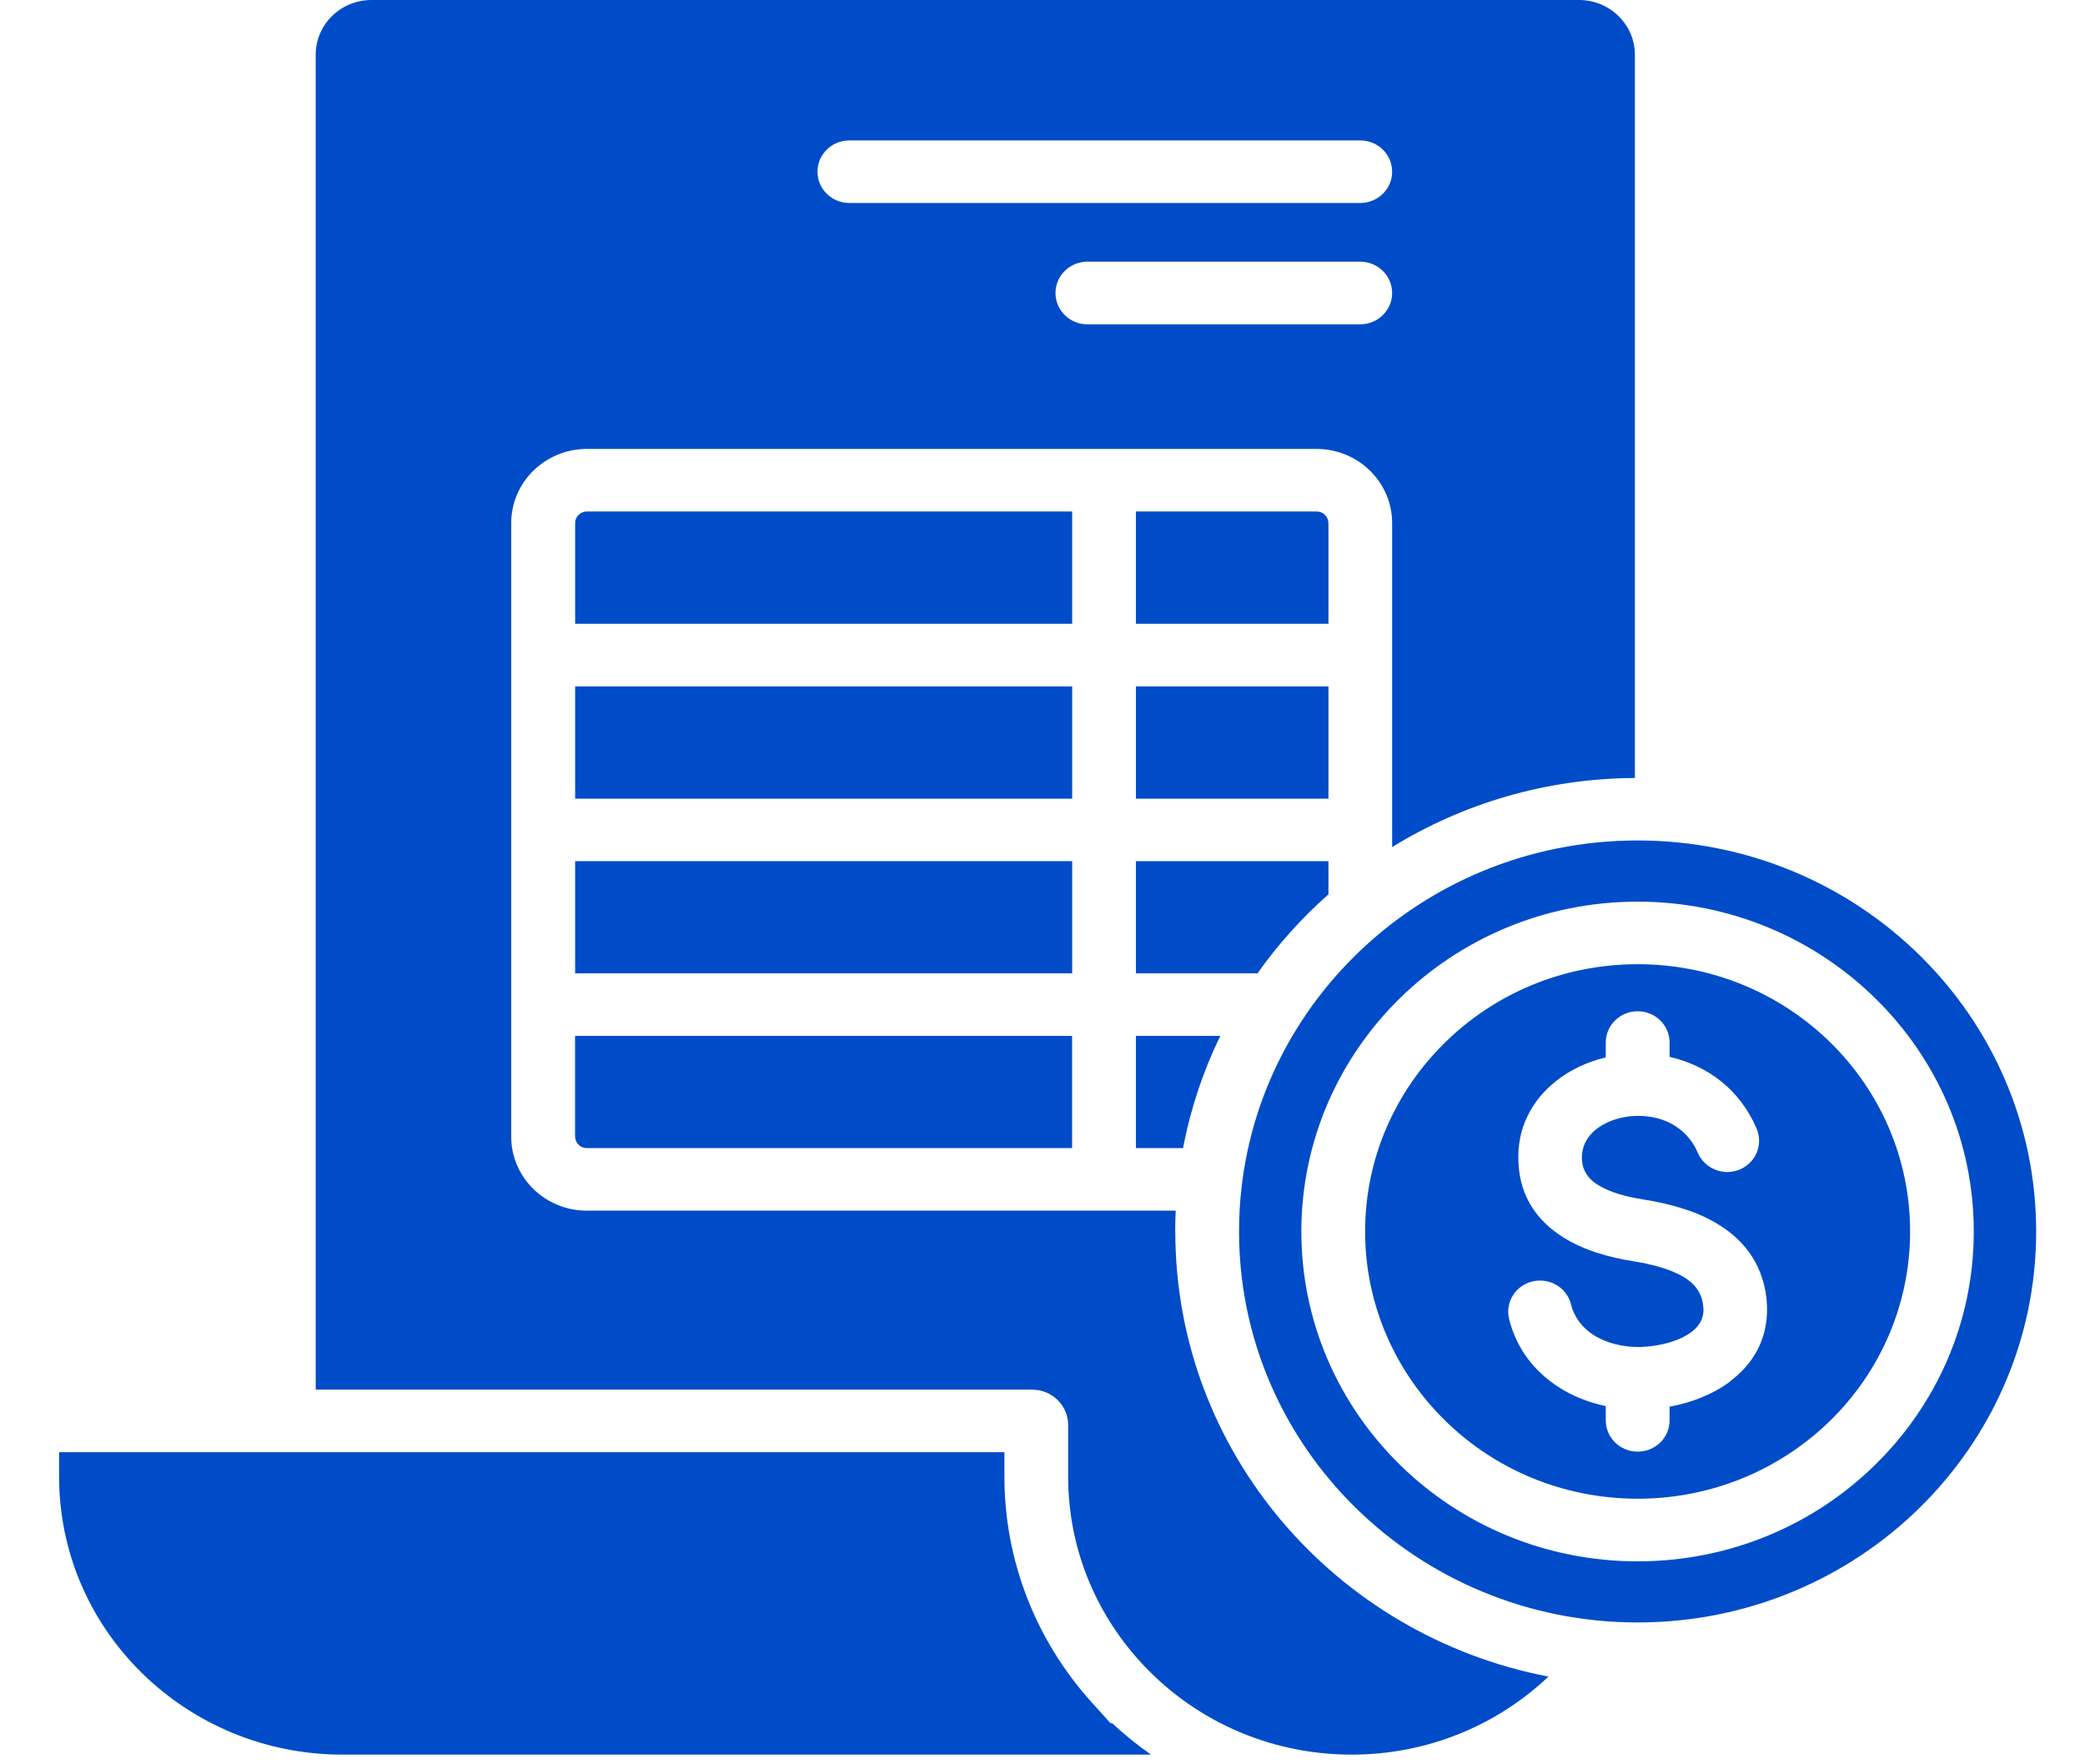
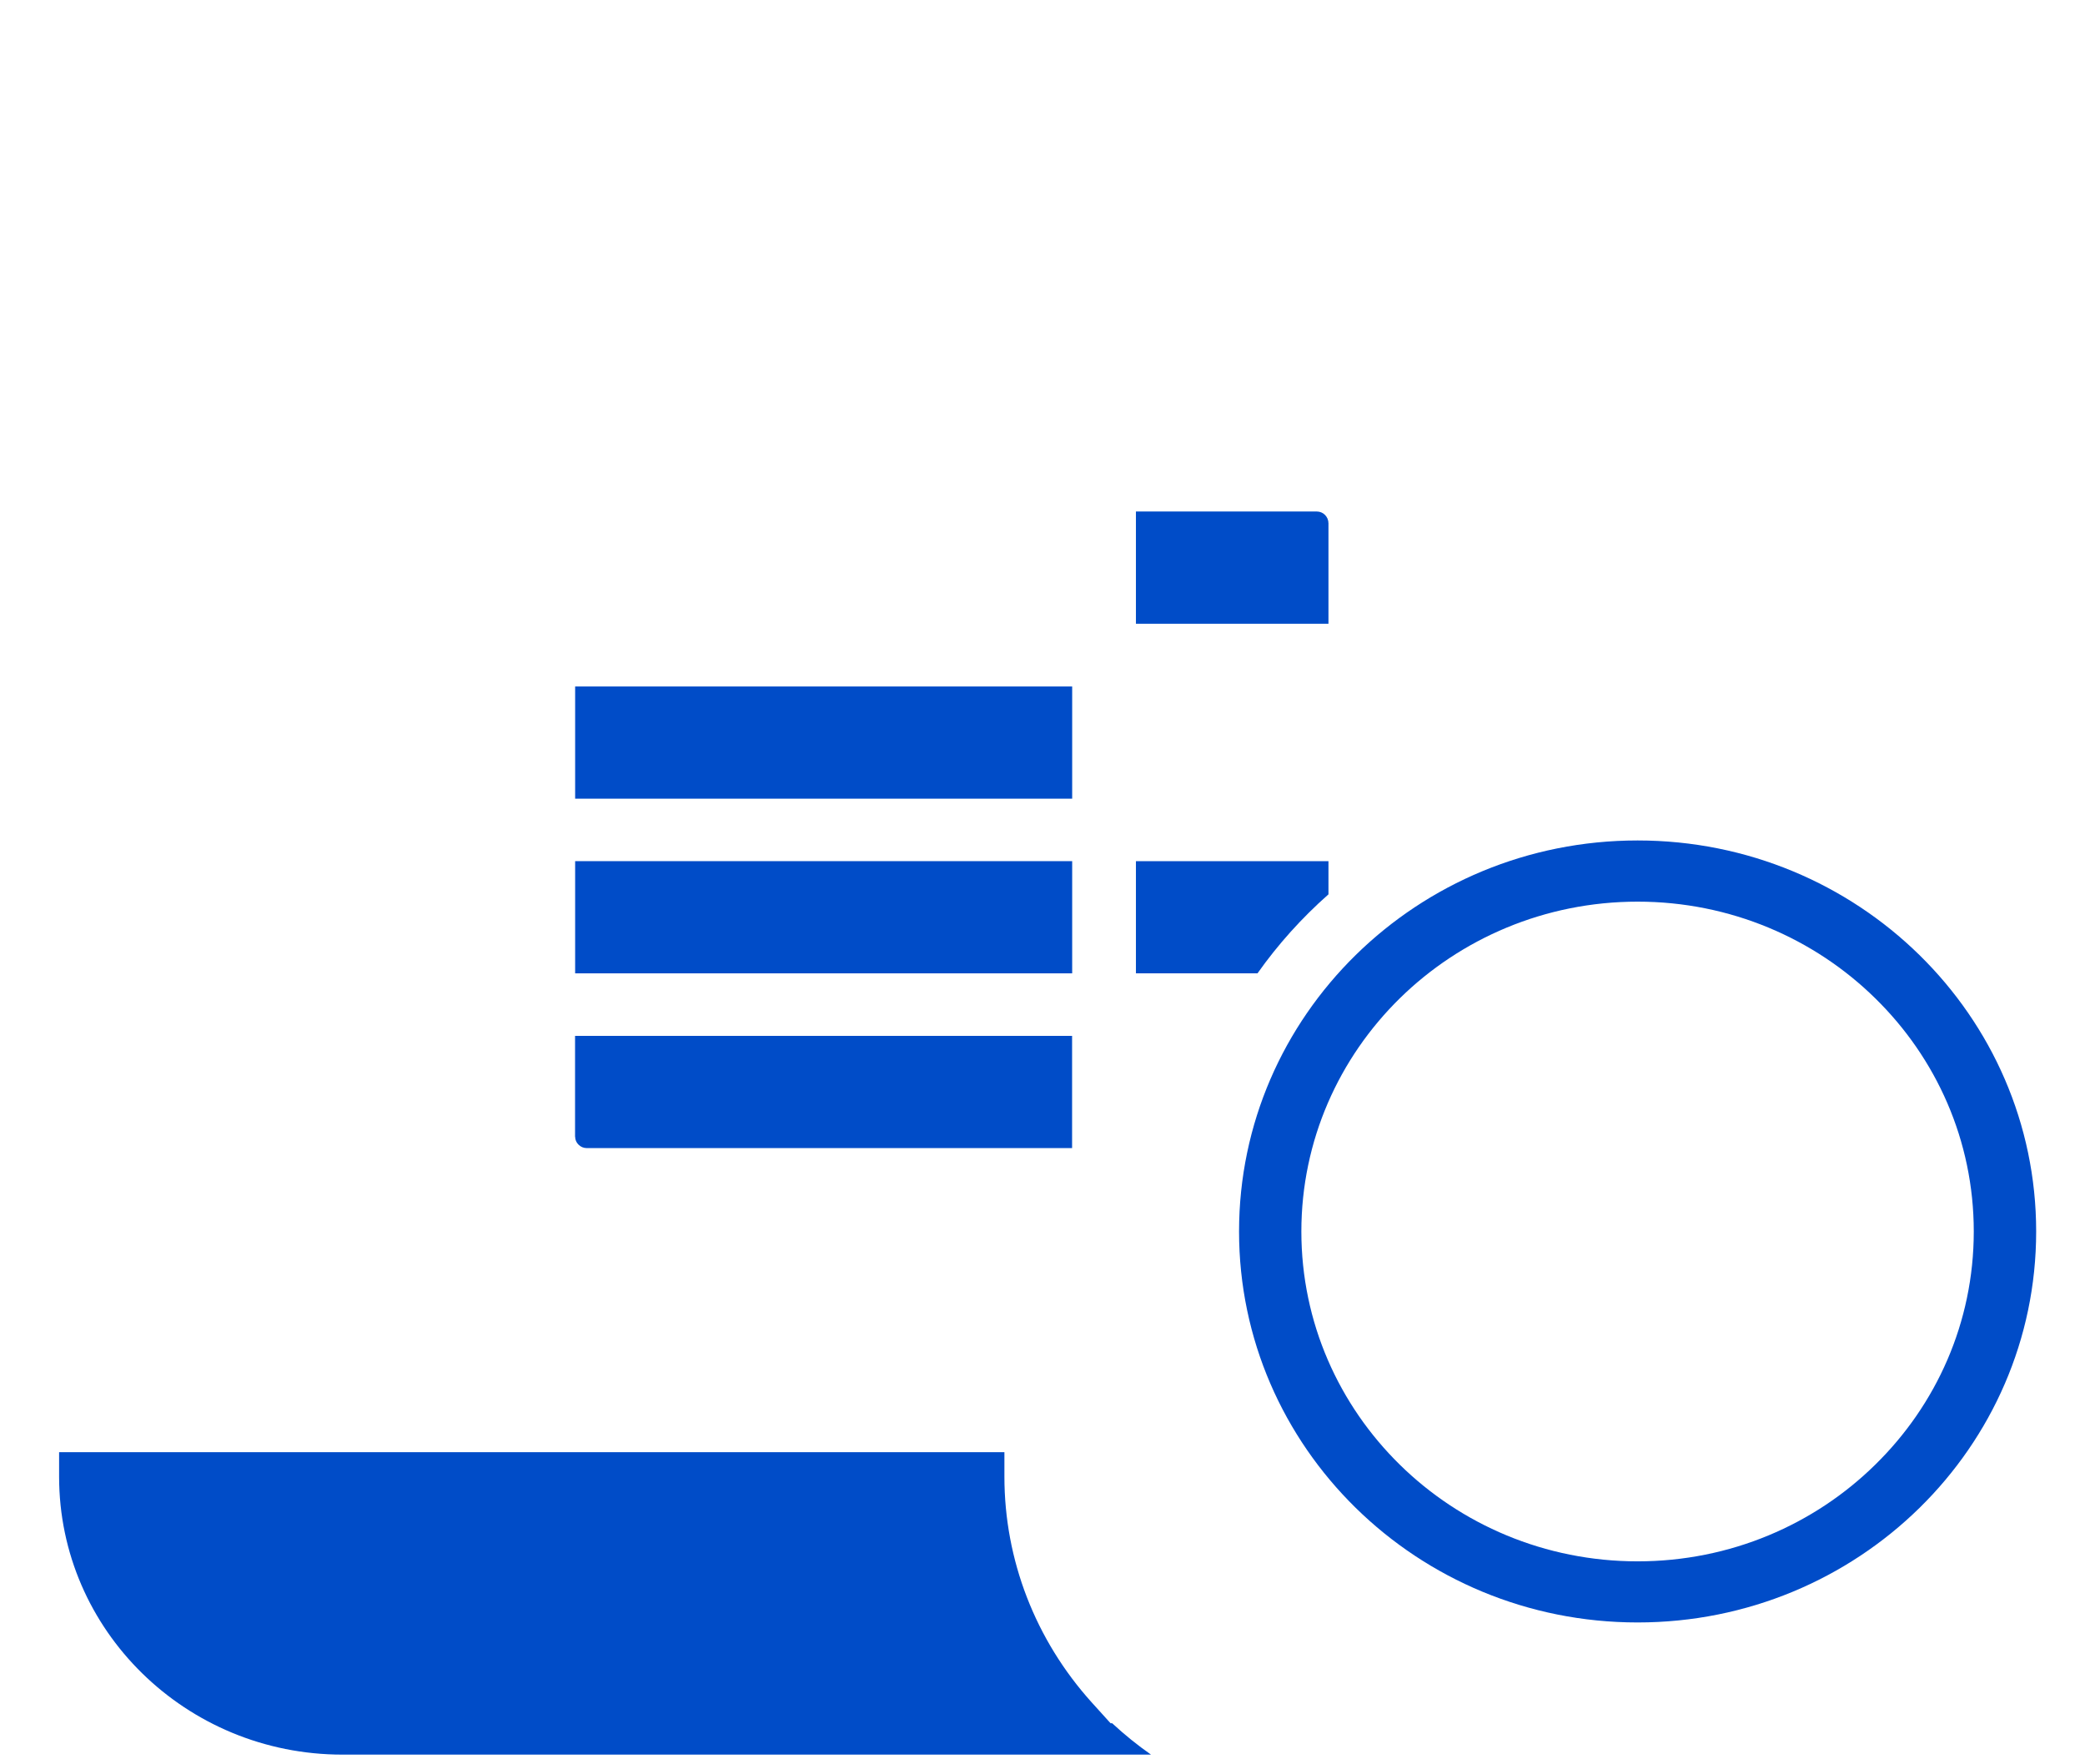
<svg xmlns="http://www.w3.org/2000/svg" width="26" height="22" viewBox="0 0 26 22" fill="none">
  <path d="M20.421 10.48C17.675 10.48 15.451 12.663 15.451 15.356C15.451 18.048 17.676 20.231 20.421 20.231C23.167 20.231 25.391 18.048 25.391 15.356C25.391 12.663 23.165 10.48 20.421 10.48ZM23.384 18.264C22.627 19.009 21.578 19.469 20.421 19.469C19.264 19.469 18.214 19.009 17.456 18.264C16.698 17.52 16.228 16.492 16.228 15.356C16.228 14.221 16.698 13.192 17.456 12.448C18.214 11.704 19.264 11.243 20.421 11.243C21.578 11.243 22.627 11.704 23.384 12.448C24.144 13.192 24.613 14.221 24.613 15.356C24.613 16.492 24.144 17.52 23.384 18.264Z" fill="#004CC8" />
-   <path d="M22.825 12.999C22.21 12.396 21.361 12.023 20.422 12.023C19.483 12.023 18.633 12.396 18.02 12.999C17.405 13.602 17.023 14.436 17.023 15.356C17.023 16.276 17.405 17.11 18.02 17.713C18.632 18.316 19.483 18.688 20.422 18.688C21.361 18.688 22.209 18.316 22.825 17.713C23.439 17.11 23.819 16.276 23.819 15.356C23.819 14.436 23.439 13.602 22.825 12.999ZM21.57 17.23C21.354 17.39 21.087 17.492 20.82 17.54V17.711C20.82 17.927 20.642 18.101 20.422 18.101C20.202 18.101 20.024 17.927 20.024 17.711V17.533C19.809 17.488 19.604 17.407 19.426 17.29C19.136 17.1 18.912 16.821 18.819 16.45C18.767 16.241 18.896 16.03 19.109 15.979C19.323 15.928 19.538 16.055 19.59 16.264C19.631 16.429 19.733 16.555 19.863 16.641C20.03 16.75 20.244 16.801 20.461 16.796C20.496 16.795 20.542 16.791 20.594 16.785C20.778 16.763 20.962 16.706 21.091 16.611C21.184 16.542 21.247 16.446 21.242 16.322C21.242 16.314 21.24 16.297 21.238 16.273C21.218 16.108 21.12 15.997 20.992 15.921C20.816 15.817 20.582 15.762 20.362 15.726C20.068 15.679 19.749 15.592 19.486 15.424C19.177 15.227 18.956 14.934 18.935 14.498C18.912 14.066 19.103 13.719 19.403 13.481C19.579 13.34 19.795 13.24 20.024 13.185V13C20.024 12.784 20.202 12.61 20.422 12.61C20.642 12.61 20.82 12.784 20.82 13V13.179L20.853 13.187C21.294 13.296 21.694 13.581 21.905 14.073C21.99 14.272 21.895 14.5 21.692 14.584C21.491 14.667 21.257 14.573 21.172 14.375C21.069 14.134 20.873 13.996 20.66 13.942C20.521 13.908 20.377 13.906 20.244 13.932C20.113 13.958 19.996 14.009 19.902 14.083C19.791 14.172 19.718 14.301 19.727 14.461C19.735 14.604 19.811 14.703 19.919 14.771C20.072 14.869 20.285 14.924 20.488 14.956C20.793 15.005 21.123 15.087 21.402 15.252C21.727 15.444 21.971 15.734 22.027 16.179C22.031 16.213 22.033 16.254 22.035 16.302C22.043 16.71 21.855 17.015 21.569 17.228L21.57 17.23Z" fill="#004CC8" />
  <path d="M16.566 11.153V10.738H14.165V12.137H15.681C15.936 11.776 16.234 11.445 16.566 11.152V11.153Z" fill="#004CC8" />
  <path d="M13.849 21.488L13.611 21.225C12.911 20.447 12.525 19.452 12.525 18.414V18.108H0.737V18.414C0.737 20.328 2.32 21.879 4.27 21.879H14.353C14.184 21.761 14.022 21.63 13.869 21.488H13.848H13.849Z" fill="#004CC8" />
-   <path d="M14.165 14.316H14.753C14.846 13.824 15.004 13.355 15.217 12.917H14.165V14.316Z" fill="#004CC8" />
-   <path d="M14.655 15.356C14.655 15.269 14.657 15.182 14.661 15.096H7.315C7.057 15.096 6.822 14.993 6.651 14.826C6.481 14.659 6.375 14.428 6.375 14.174V6.521C6.375 6.267 6.481 6.036 6.651 5.869C6.822 5.703 7.057 5.598 7.315 5.598H16.419C16.678 5.598 16.914 5.702 17.084 5.869C17.254 6.036 17.36 6.267 17.36 6.521V10.563C18.237 10.022 19.275 9.707 20.387 9.701V0.682C20.387 0.306 20.074 0 19.691 0H4.632C4.247 0 3.937 0.306 3.937 0.682V17.328H12.871C13.119 17.328 13.32 17.526 13.32 17.769V18.413C13.32 19.293 13.655 20.096 14.207 20.707C14.853 21.426 15.799 21.879 16.855 21.879C17.808 21.879 18.674 21.509 19.309 20.906C16.656 20.398 14.656 18.106 14.656 15.356H14.655ZM16.962 4.044H13.559C13.34 4.044 13.162 3.869 13.162 3.654C13.162 3.438 13.34 3.263 13.559 3.263H16.962C17.182 3.263 17.36 3.438 17.36 3.654C17.36 3.869 17.182 4.044 16.962 4.044ZM10.592 1.751H16.962C17.182 1.751 17.36 1.925 17.36 2.141C17.36 2.357 17.182 2.531 16.962 2.531H10.592C10.372 2.531 10.194 2.357 10.194 2.141C10.194 1.925 10.372 1.751 10.592 1.751Z" fill="#004CC8" />
  <path d="M16.565 6.52C16.565 6.481 16.548 6.446 16.522 6.42C16.497 6.394 16.459 6.378 16.42 6.378H14.165V7.778H16.566V6.52H16.565Z" fill="#004CC8" />
  <path d="M7.172 14.174C7.172 14.213 7.188 14.248 7.215 14.274C7.241 14.3 7.277 14.316 7.316 14.316H13.369V12.917H7.171V14.174H7.172Z" fill="#004CC8" />
-   <path d="M13.37 6.378H7.316C7.277 6.378 7.242 6.394 7.215 6.42C7.188 6.445 7.172 6.481 7.172 6.52V7.778H13.37V6.378H13.37Z" fill="#004CC8" />
  <path d="M13.37 10.738H7.172V12.137H13.37V10.738Z" fill="#004CC8" />
  <path d="M13.37 8.56H7.172V9.959H13.37V8.56Z" fill="#004CC8" />
-   <path d="M16.566 8.56H14.165V9.959H16.566V8.56Z" fill="#004CC8" />
</svg>